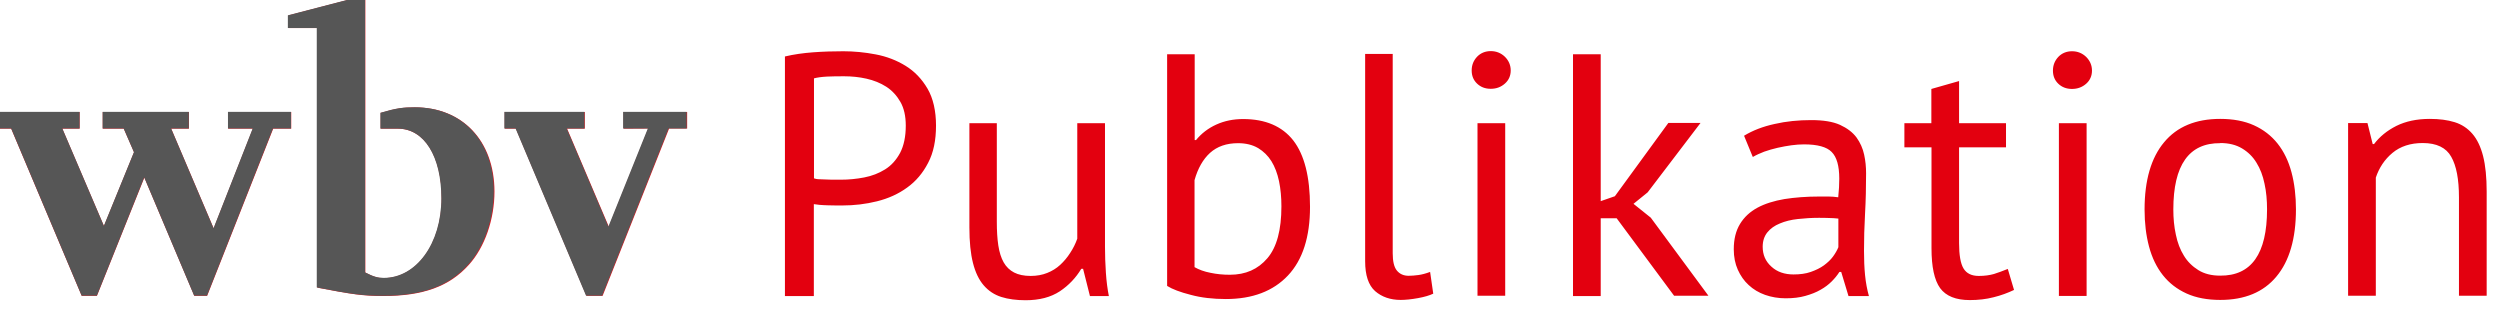
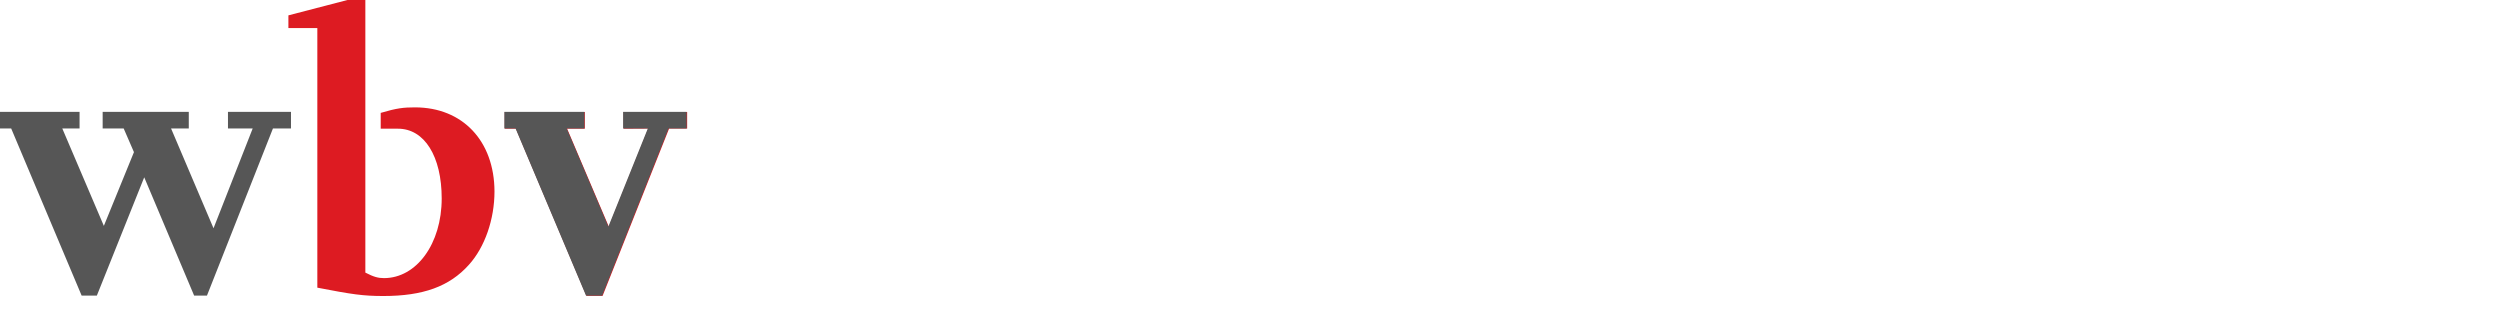
<svg xmlns="http://www.w3.org/2000/svg" clip-rule="evenodd" fill-rule="evenodd" stroke-linejoin="round" stroke-miterlimit="2" viewBox="0 0 306 38">
  <g fill-rule="nonzero">
    <g fill="#dd1b22">
-       <path d="m27.926 15.752h3.03l-4.8 12.211-5.202-12.211h2.172v-2.044h-10.55v2.044h2.574l1.259 2.884-3.687 9.035-5.092-11.919h2.117v-2.044h-9.747v2.044h1.369l8.633 20.461h1.862l5.804-14.474 6.115 14.474h1.57l8.086-20.461h2.208v-2.044h-7.721z" />
      <path d="m50.797 13.142c-1.406 0-2.227.091-4.198.675v1.935h2.117c3.231 0 5.348 3.377 5.348 8.542 0 5.549-3.085 9.747-7.064 9.747-.712 0-1.259-.146-2.281-.675v-33.366h-2.191l-7.228 1.88v1.551h3.541v31.778c4.235.821 5.604 1.022 8.086 1.022 4.855 0 8.086-1.168 10.459-3.815 1.971-2.172 3.139-5.603 3.139-8.98-.018-6.187-3.906-10.294-9.728-10.294z" />
      <path d="m76.332 13.708v2.044l3.03-.018-4.837 12.028-5.111-12.01h2.172v-2.044h-9.801v2.044h1.369l8.633 20.461h1.972l8.14-20.479h2.209v-2.026z" />
    </g>
-     <path d="m96.076 36.238h3.538v-11.252c.146.018.383.054.711.091.347.018.693.054 1.04.054.346 0 .693.019 1.021.019h.693c1.459 0 2.882-.164 4.268-.511 1.386-.346 2.608-.894 3.684-1.678 1.076-.766 1.933-1.787 2.571-3.027.657-1.24.967-2.772.967-4.56 0-1.787-.347-3.337-1.04-4.523-.693-1.185-1.586-2.115-2.68-2.79-1.095-.675-2.317-1.149-3.666-1.404-1.332-.256-2.663-.383-3.958-.383-1.204 0-2.444.036-3.684.127-1.24.092-2.389.256-3.465.511zm9.976-26.609c.894.201 1.714.529 2.426.985.711.456 1.294 1.095 1.732 1.861s.657 1.732.657 2.899c0 1.35-.237 2.462-.693 3.338-.474.875-1.076 1.55-1.842 2.024s-1.605.803-2.554.985c-.948.182-1.896.274-2.863.274h-.675c-.31 0-.638 0-.966-.019-.347 0-.657-.036-.967-.036s-.529-.055-.675-.11v-12.237c.402-.109.93-.182 1.605-.219.675-.036 1.386-.036 2.116-.036.893 0 1.805.091 2.699.291m12.602 5.454v12.766c0 1.751.146 3.192.438 4.34.292 1.149.729 2.061 1.313 2.736s1.295 1.149 2.152 1.423c.857.273 1.86.401 2.973.401 1.696 0 3.082-.365 4.194-1.094 1.095-.73 1.97-1.66 2.627-2.754h.219l.839 3.337h2.316c-.164-.82-.292-1.769-.365-2.863s-.109-2.134-.109-3.155v-15.137h-3.393v14.134c-.219.62-.51 1.203-.875 1.751-.347.547-.766 1.039-1.222 1.459-.456.419-.985.747-1.587.984-.583.237-1.276.365-2.024.365-.821 0-1.496-.146-2.024-.419-.529-.274-.967-.693-1.277-1.24-.31-.548-.529-1.241-.657-2.08-.127-.839-.182-1.805-.182-2.899v-12.055h-3.392.036zm24.202 19.915c.638.401 1.605.766 2.899 1.094 1.277.347 2.718.511 4.286.511 3.265 0 5.8-.967 7.605-2.882 1.806-1.915 2.7-4.723 2.7-8.407s-.694-6.365-2.043-8.116c-1.368-1.751-3.429-2.626-6.146-2.626-1.186 0-2.28.219-3.283.675s-1.824 1.094-2.48 1.896h-.164v-10.504h-3.374v28.377zm11.143-16.87c.656.401 1.204.93 1.623 1.605s.729 1.496.93 2.444c.201.967.292 1.988.292 3.082 0 2.882-.565 4.997-1.714 6.347-1.149 1.349-2.663 2.024-4.596 2.024-.821 0-1.605-.073-2.371-.237-.766-.146-1.405-.383-1.952-.693v-10.651c.402-1.44 1.04-2.553 1.897-3.337.875-.784 2.006-1.186 3.429-1.186.948 0 1.769.201 2.425.584m16.524-11.508h-3.393v25.369c0 1.714.402 2.936 1.222 3.665.821.712 1.861 1.076 3.137 1.076.584 0 1.295-.073 2.098-.218.802-.146 1.422-.329 1.878-.548l-.383-2.662c-.529.2-1.021.328-1.441.383-.419.054-.82.091-1.185.091-.62 0-1.094-.219-1.441-.638-.346-.42-.511-1.131-.511-2.116v-24.365zm10.359 29.6h3.392v-21.119h-3.392v21.137zm-.055-25.971c.438.42.985.639 1.678.639s1.258-.219 1.732-.639c.475-.419.712-.966.712-1.605 0-.638-.237-1.203-.712-1.677-.474-.456-1.057-.693-1.732-.693s-1.24.237-1.678.693c-.438.474-.657 1.021-.657 1.677 0 .657.219 1.186.657 1.605m24.128 25.971h4.195l-7.058-9.557-2.116-1.696 1.733-1.404 6.474-8.499h-3.939l-6.547 8.973-1.733.602v-17.982h-3.392v29.599h3.392v-9.52h1.952l7.058 9.52zm9.648-16.998c.401-.237.857-.437 1.368-.638.529-.182 1.076-.347 1.641-.474.584-.128 1.149-.237 1.696-.31.548-.073 1.058-.11 1.551-.11 1.641 0 2.772.31 3.374.93.62.62.93 1.697.93 3.265 0 .675-.037 1.441-.128 2.28-.401-.055-.784-.092-1.167-.092h-1.167c-1.551 0-2.973.11-4.25.311-1.276.218-2.389.565-3.301 1.057-.912.493-1.623 1.149-2.134 1.988-.51.839-.766 1.86-.766 3.101 0 .93.165 1.769.493 2.498.328.73.766 1.368 1.331 1.879.566.529 1.24.93 2.006 1.203.785.274 1.624.42 2.517.42.894 0 1.714-.091 2.408-.292.711-.201 1.331-.438 1.86-.748.529-.292.985-.638 1.368-1.021s.693-.766.948-1.167h.219l.893 2.954h2.499c-.219-.784-.383-1.641-.474-2.571s-.128-1.915-.128-2.955c0-1.441.037-2.954.128-4.559s.127-3.265.127-4.943c0-.766-.072-1.532-.237-2.279-.164-.766-.474-1.459-.93-2.098-.474-.638-1.149-1.149-2.024-1.55-.894-.401-2.061-.583-3.538-.583-1.55 0-3.046.145-4.468.474-1.423.31-2.663.784-3.739 1.441l1.058 2.571zm2.243 13.423c-.711-.638-1.057-1.441-1.057-2.425 0-.712.2-1.295.565-1.751.383-.474.894-.839 1.532-1.095.638-.273 1.368-.455 2.207-.547.839-.091 1.678-.146 2.553-.146.401 0 .802 0 1.204.019.401 0 .82.036 1.203.073v3.501c-.146.365-.364.748-.656 1.149s-.675.748-1.113 1.076c-.456.329-.985.584-1.605.803s-1.331.31-2.115.31c-1.095 0-2.006-.31-2.699-.949m16.268-14.608h3.319v12.347c0 2.28.346 3.903 1.058 4.888.711.966 1.915 1.459 3.629 1.459 1.039 0 2.006-.11 2.918-.347.894-.219 1.733-.529 2.498-.894l-.765-2.571c-.621.255-1.186.456-1.697.62-.51.146-1.13.237-1.86.237-.875 0-1.495-.31-1.86-.912s-.547-1.641-.547-3.118v-11.709h5.745v-2.954h-5.745v-5.162l-3.392.967v4.195h-3.301zm18.912 18.183h3.392v-21.137h-3.392zm-.073-25.97c.438.419 1.003.638 1.678.638s1.258-.219 1.733-.638c.474-.42.711-.967.711-1.605 0-.639-.237-1.204-.711-1.678-.475-.456-1.058-.693-1.733-.693s-1.24.237-1.678.693c-.438.474-.656 1.021-.656 1.678 0 .656.218 1.185.656 1.605m11.107 19.933c.365 1.368.93 2.535 1.696 3.502s1.732 1.714 2.9 2.243c1.167.529 2.553.784 4.121.784 2.991 0 5.289-.948 6.876-2.863 1.587-1.897 2.389-4.651 2.389-8.225 0-1.66-.182-3.173-.547-4.541s-.93-2.535-1.696-3.502c-.766-.966-1.733-1.714-2.9-2.243s-2.553-.784-4.122-.784c-2.991 0-5.289.948-6.875 2.863-1.587 1.897-2.389 4.651-2.389 8.225 0 1.66.182 3.174.547 4.541m8.717-12.675c1.04 0 1.934.219 2.663.657.73.437 1.331 1.021 1.769 1.751.456.729.784 1.586.985 2.571.219.985.31 2.024.31 3.137 0 5.435-1.915 8.152-5.745 8.116-1.039 0-1.933-.219-2.663-.675-.729-.456-1.331-1.04-1.769-1.769-.456-.73-.784-1.587-.984-2.572-.219-.985-.31-2.024-.31-3.082 0-5.435 1.915-8.152 5.744-8.116m32.609 18.694v-12.766c0-1.751-.146-3.192-.437-4.341-.292-1.149-.73-2.061-1.313-2.736-.584-.674-1.295-1.149-2.171-1.422-.875-.274-1.896-.401-3.045-.401-1.587 0-2.937.291-4.086.857-1.149.583-2.042 1.313-2.735 2.225h-.164l-.639-2.572h-2.371v21.138h3.393v-14.463c.401-1.203 1.076-2.225 2.042-3.027.967-.803 2.207-1.204 3.702-1.204 1.696 0 2.864.566 3.484 1.678.638 1.113.948 2.772.948 4.961v12.055h3.392z" fill="#e3000f" />
    <path d="m27.904 15.721h3.027l-4.796 12.219-5.198-12.219h2.17v-2.025h-10.541v2.025h2.571l1.259 2.9-3.684 9.027-5.089-11.927h2.116v-2.025h-9.739v2.025h1.368l8.626 20.463h1.86l5.8-14.481 6.11 14.481h1.568l8.079-20.463h2.207v-2.025h-7.714z" fill="#565656" />
-     <path d="m50.755 13.131c-1.404 0-2.225.091-4.194.675v1.933h2.115c3.228 0 5.344 3.374 5.344 8.535 0 5.545-3.082 9.739-7.058 9.739-.711 0-1.258-.146-2.28-.675v-33.338h-2.225l-7.222 1.878v1.551h3.538v31.751c4.231.821 5.599 1.022 8.08 1.022 4.851 0 8.079-1.167 10.45-3.812 1.969-2.17 3.137-5.599 3.137-8.973 0-6.182-3.885-10.286-9.685-10.286z" fill="#565656" />
    <path d="m76.27 13.696v2.025h3.027l-4.833 12.018-5.106-12.018h2.17v-2.025h-9.794v2.025h1.368l8.627 20.463h1.969l8.134-20.463h2.207v-2.025z" fill="#565656" />
  </g>
</svg>